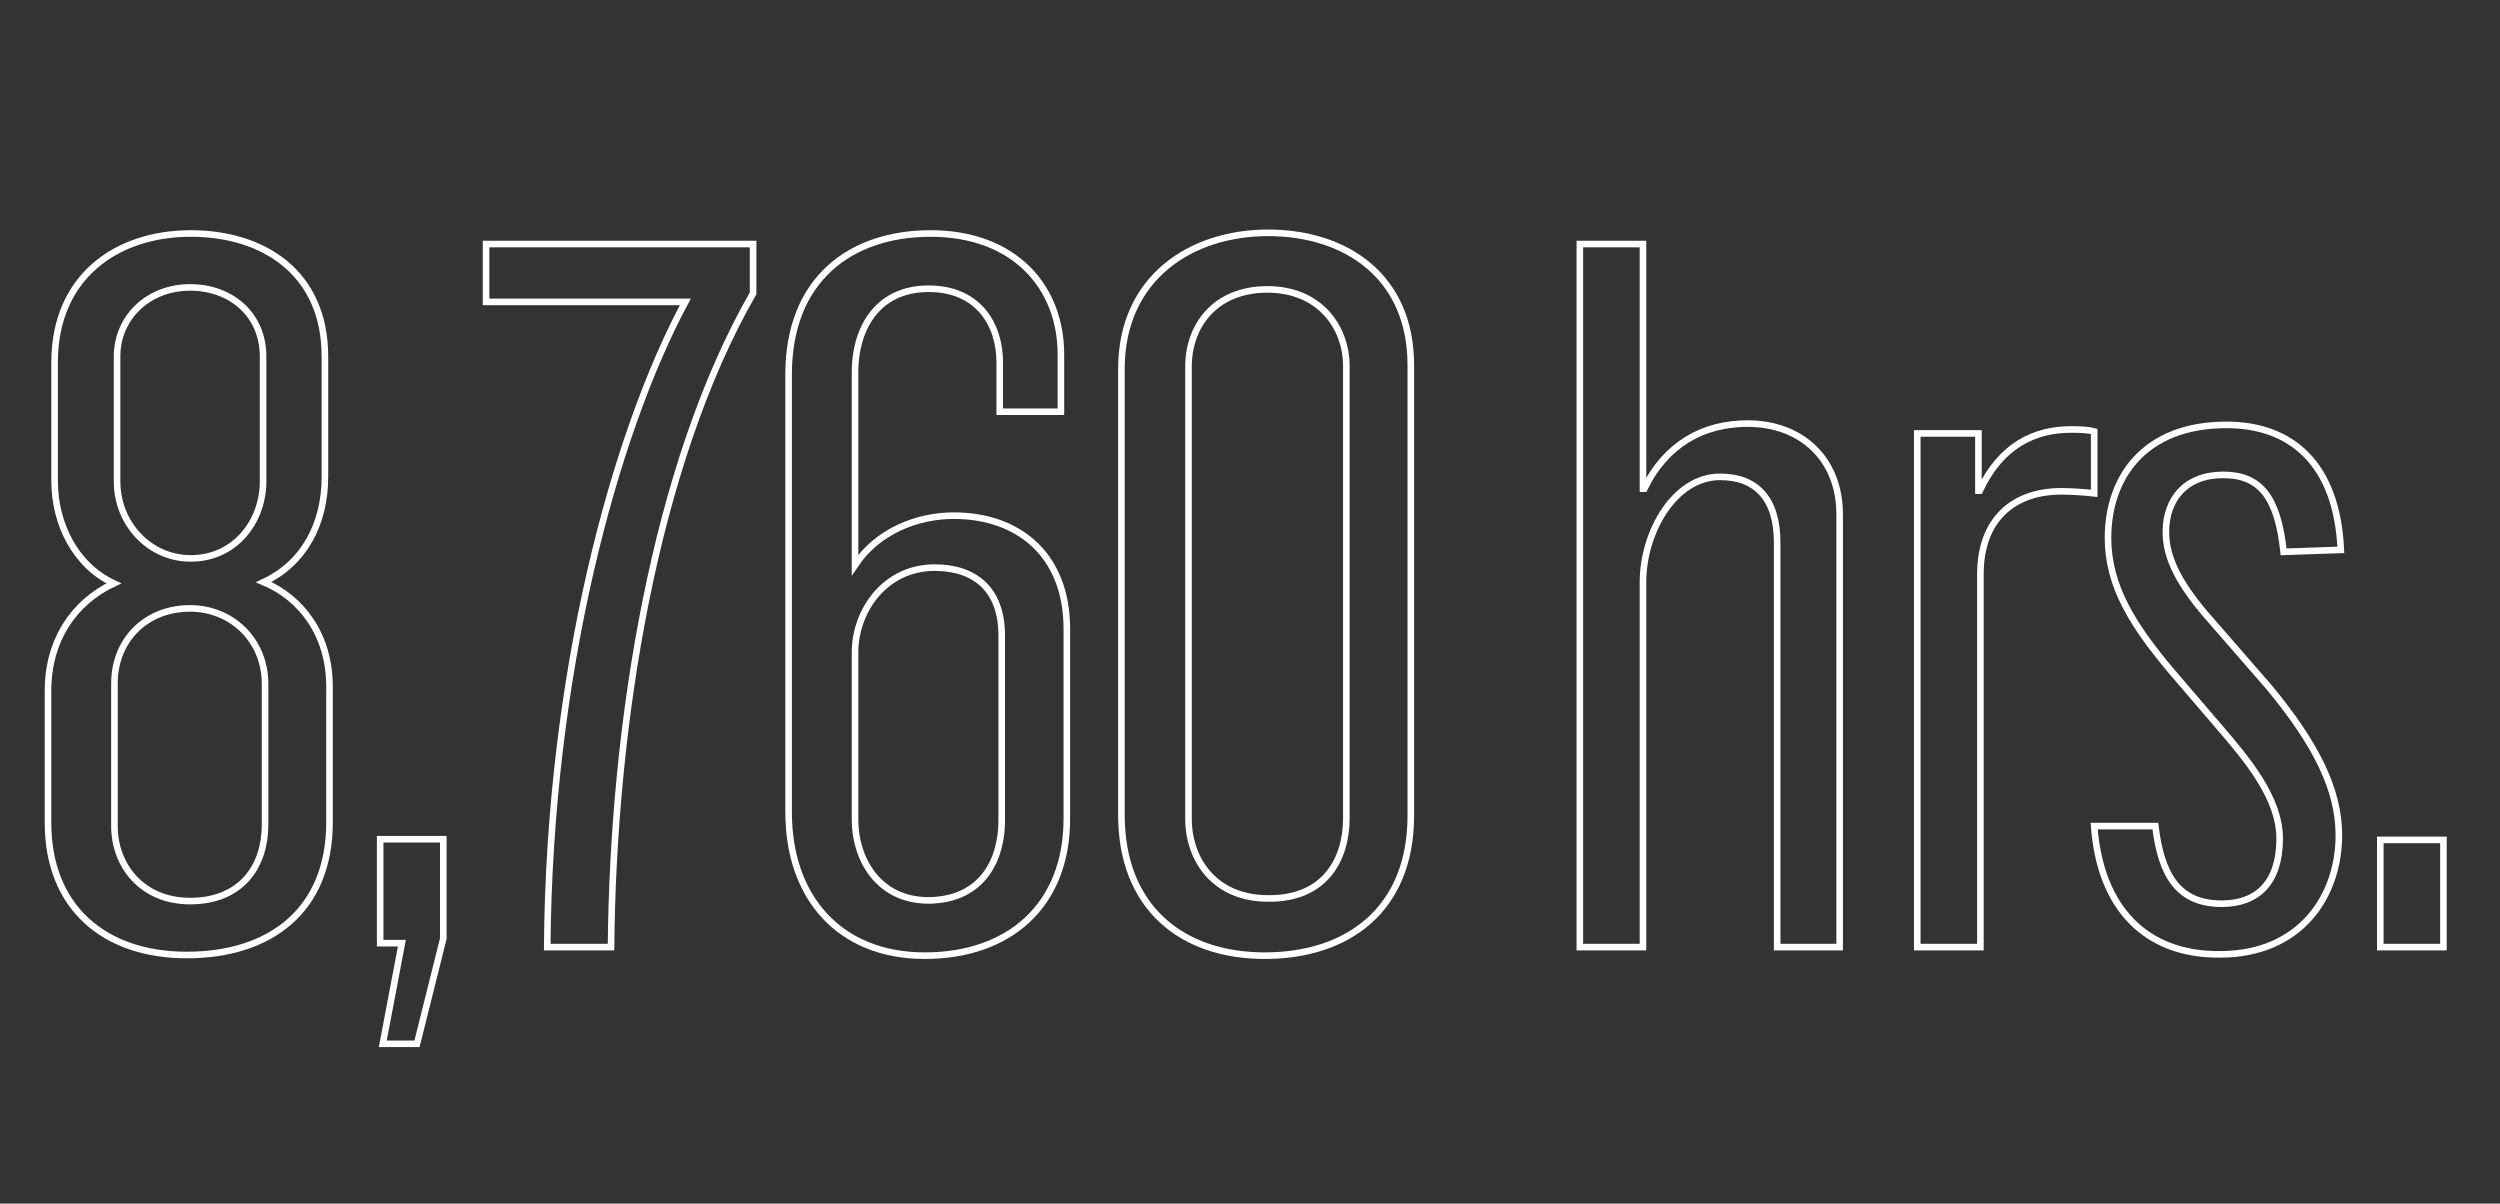
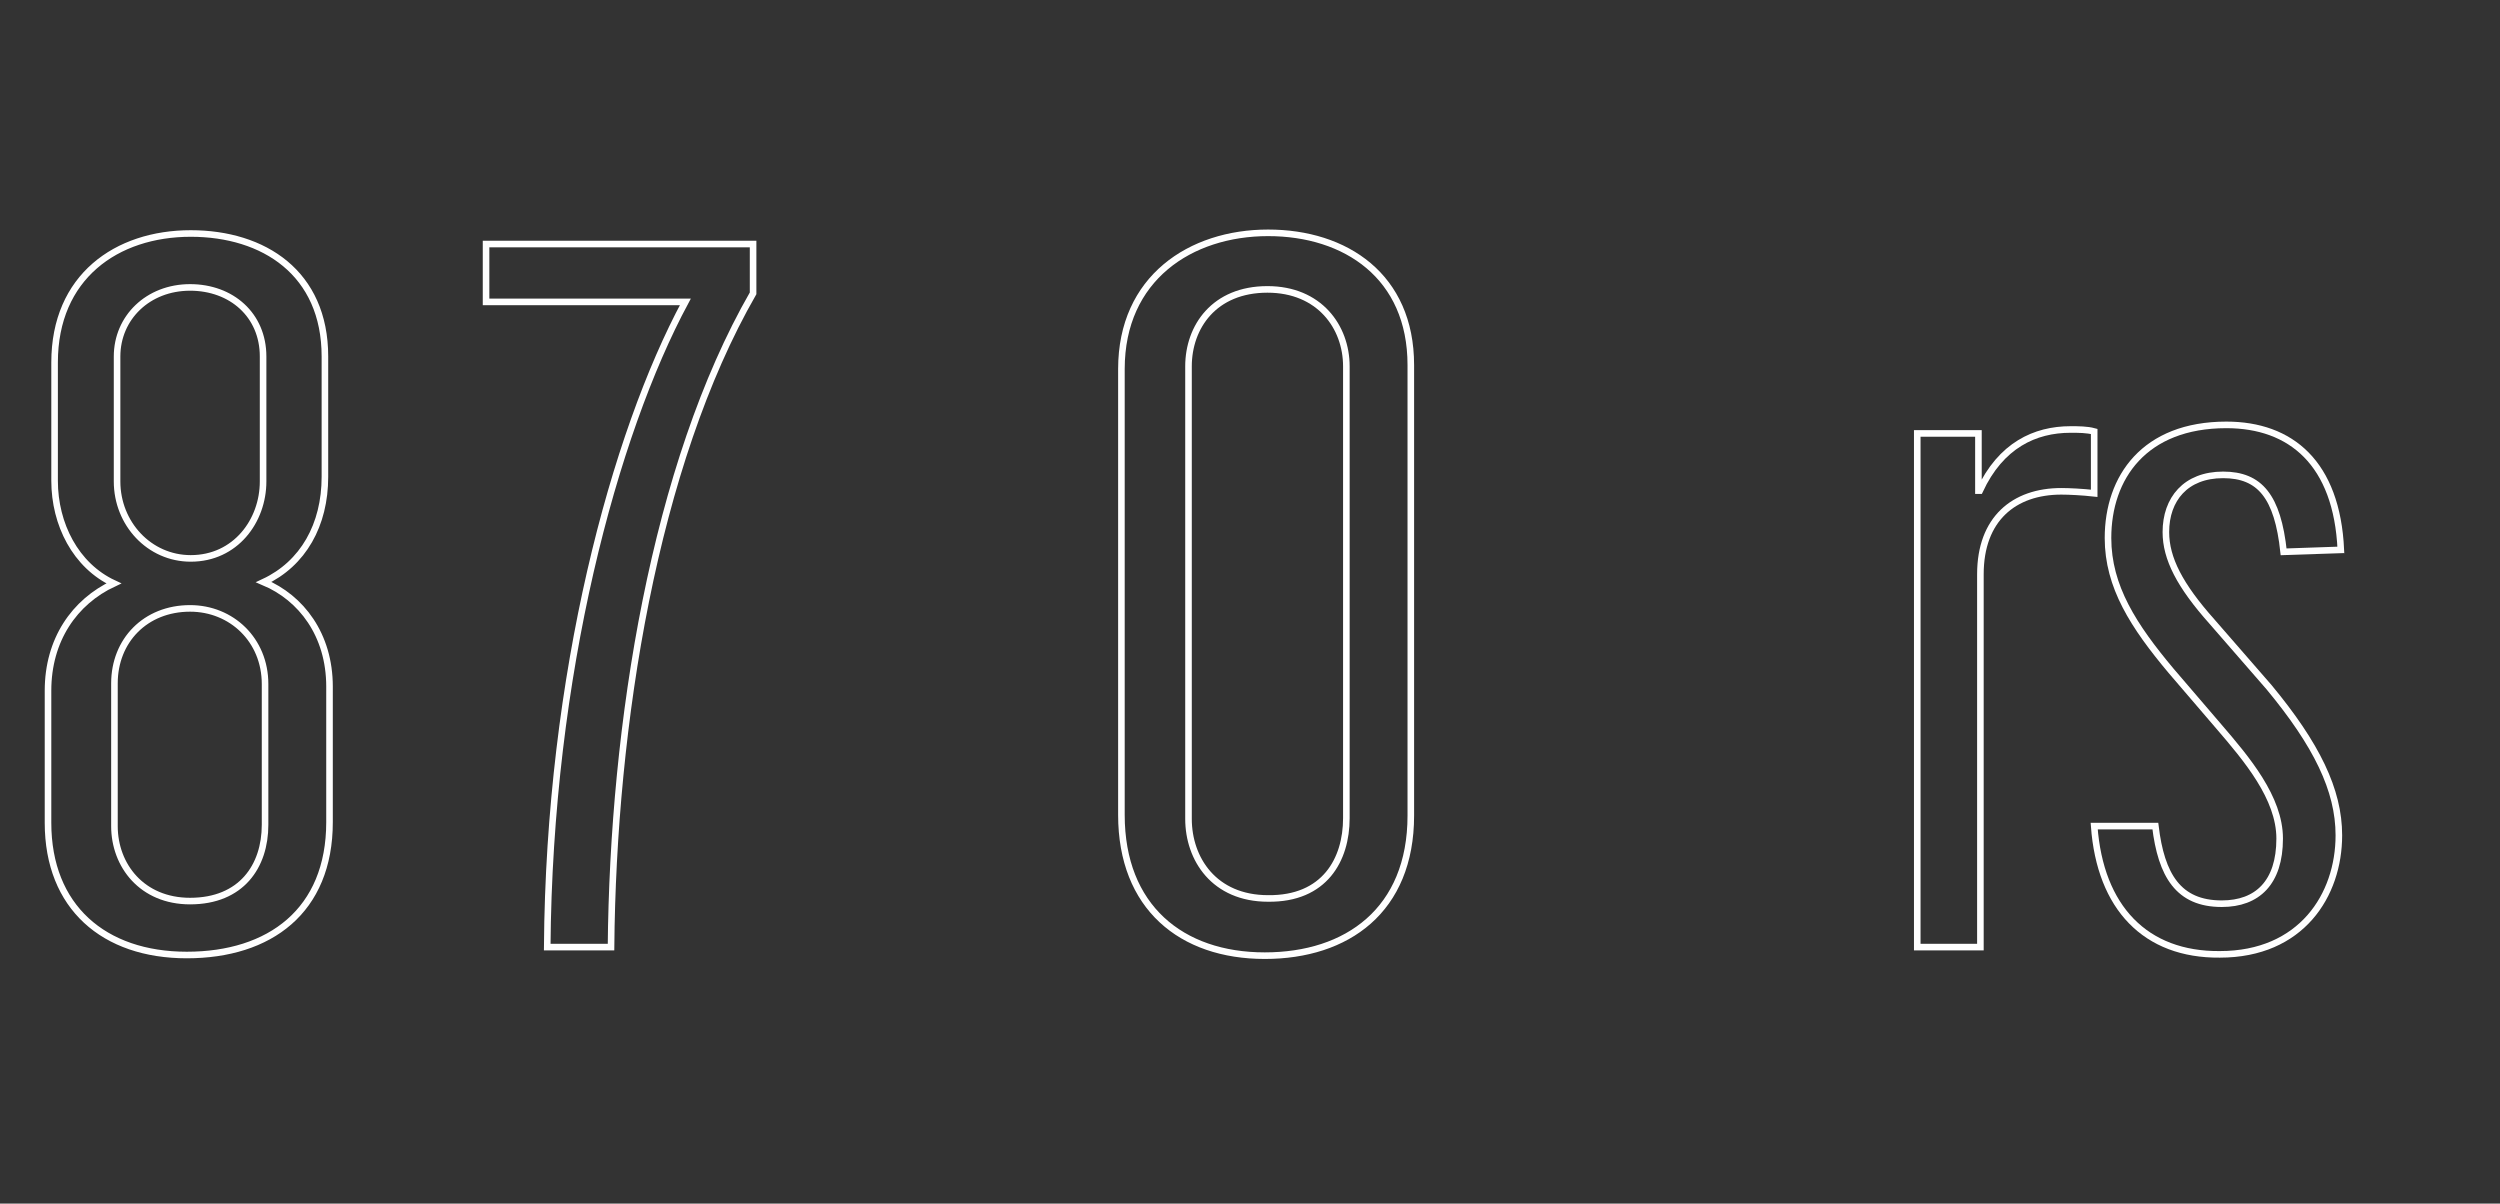
<svg xmlns="http://www.w3.org/2000/svg" version="1.1" id="Layer_1" x="0px" y="0px" viewBox="0 0 380.1 183" style="enable-background:new 0 0 380.1 183;" xml:space="preserve">
  <rect x="0" y="0" width="380.1" height="183" fill="#333333" stroke="none" />
  <style type="text/css">
	.st0{enable-background:new    ;}
	.st1{fill:none;stroke:#FFFFFF;}
</style>
  <g class="st0">
    <path class="st1" d="M7.3,125.1V105c0-7.7,4-13.5,10-16.3c-5.8-2.7-9-9-9-15.6v-18c0-13,9.4-19.6,20.7-19.6   c11.1,0,20.4,6,20.4,18.7v18.3c0,7.3-3.3,13.2-9.3,16c5.7,2.4,10,8,10,15.9V125c0,13.5-9.1,20.2-21.7,20.2S7.3,137.9,7.3,125.1z    M40.3,125.4V104c0-6.7-5.1-11.5-11.4-11.5c-6.8,0-11.5,4.9-11.5,11.4v21.7c0,6,4.2,11.4,11.5,11.4C36.7,137,40.3,131.7,40.3,125.4   z M40,73.2v-19c0-6.3-4.8-10.5-11.1-10.5c-6.4,0-11.1,4.6-11.1,10.5v19c0,6.4,4.9,11.7,11.2,11.7C35.8,84.9,40,79.2,40,73.2z" />
-     <path class="st1" d="M61.1,143.4h-3.3v-15.8h9.6v15.1l-4,16h-5.2L61.1,143.4z" />
    <path class="st1" d="M104.2,45.9H73.9v-8.8h40.6v7.5c-15,26.1-21.3,65.5-21.6,99.4h-9.7C83.5,102.5,93.4,66,104.2,45.9z" />
-     <path class="st1" d="M119.9,123.5V56.9c0-14.4,9.4-21.4,21.6-21.4c12.6,0,19.8,8,19.8,18.4v8.7H152v-7.5c0-5.8-3.3-11.2-10.8-11.2   c-8.2,0-11.2,6.6-11.2,12.6v29.4c3.4-5.1,9.4-7.5,15-7.5c10,0,17.2,6.1,17.2,17.2v28.9c0,13.2-8.8,20.8-21.6,20.8   C127.6,145.3,119.9,136.4,119.9,123.5z M152.3,124.8V96.6c0-6.9-4-10.3-10.2-10.3c-7.5,0-12.1,6.5-12.1,12.9v25.5   c0,5.7,3.4,12.2,11.2,12.2C149.6,136.8,152.3,130.4,152.3,124.8z" />
    <path class="st1" d="M170.5,123.9V56.1c0-13.8,10.5-20.7,22.3-20.7s21.7,6.6,21.7,20.1V124c0,14.4-9.7,21.3-22.2,21.3   C179.6,145.3,170.5,137.9,170.5,123.9z M204.7,124.4V55.7c0-6-4.1-11.7-12-11.7c-8.1,0-12,5.7-12,11.7v68.8   c0,6.1,3.9,12.1,12.1,12.1C201.4,136.7,204.7,130.7,204.7,124.4z" />
-     <path class="st1" d="M240.2,37.1h9.6v37.2h0.2c3.3-6.8,9-9.9,15.7-9.9c8.2,0,14,5.4,14,13.8V144h-9.5V82.5c0-6.6-3.1-10-8.7-10   c-6.9,0-11.7,8.4-11.7,16V144h-9.6V37.1z" />
    <path class="st1" d="M291.5,65.9h9.3v8.7h0.2c3.2-6.9,8.4-9.3,13.8-9.3c1.2,0,2.5,0,3.6,0.3V75c-1.8-0.2-3.8-0.3-5-0.3   c-7.2,0-12.3,4.2-12.3,12.6V144h-9.6V65.9z" />
    <path class="st1" d="M318.4,125.6h9.3c0.9,7.5,3.5,11.8,10.1,11.8c5.4,0,8.8-3.2,8.8-9.9c0-6.2-5-12.1-9.3-17.1l-7.2-8.4   c-5.7-6.8-9.6-12.8-9.6-20.2c0-9.2,5.5-17.2,18-17.2c9.8,0,16.8,5.8,17.4,19l-8.7,0.3c-0.9-8.4-3.6-11.7-9.2-11.7   c-5.7,0-8.7,3.7-8.7,8.7c0,4,2.1,8.1,7,13.6l8.7,10c7.2,8.7,10.6,15.6,10.6,22.5c0,9.1-5.7,18.1-18.1,18.1   C326.2,145.2,319.3,138,318.4,125.6z" />
-     <path class="st1" d="M361.9,127.7h9.6V144h-9.6V127.7z" />
  </g>
</svg>